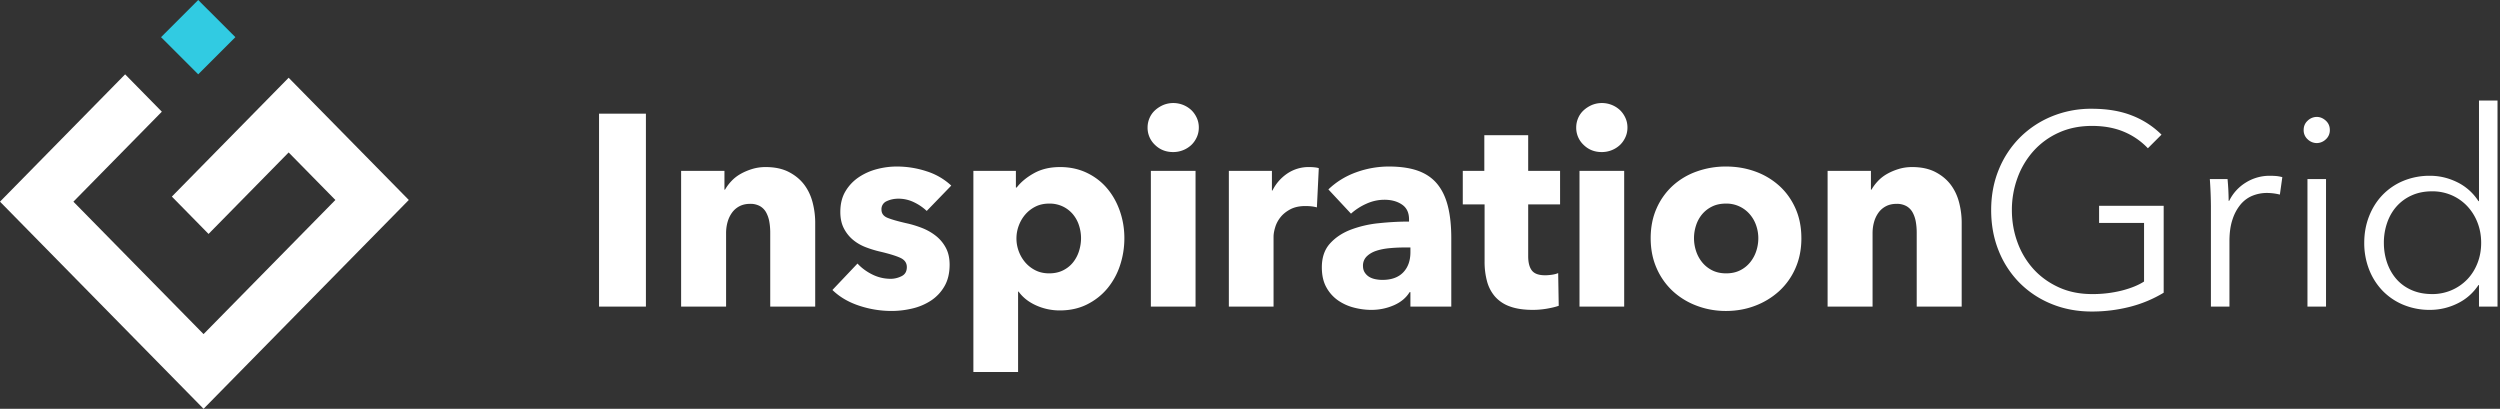
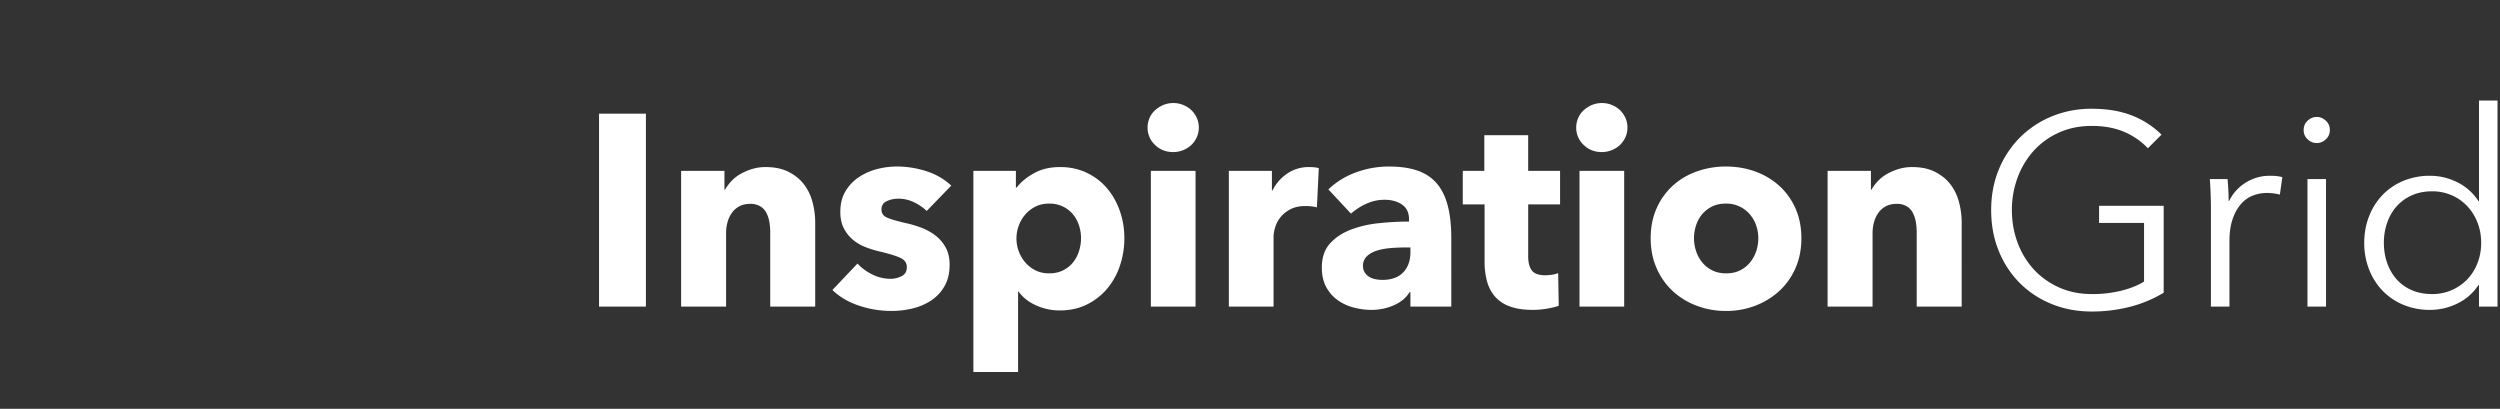
<svg xmlns="http://www.w3.org/2000/svg" width="159" height="26">
  <rect width="100%" height="100%" fill="#333333" stroke="none" />
  <g fill="none" fill-rule="evenodd">
-     <path fill="#31CBE2" d="M12.606 0l-.215.215-1.934 1.934-.215.215.215.214 1.934 1.934.215.215.215-.215 1.934-1.934.215-.214-.215-.215L12.82.215z" />
-     <path fill="#FFF" d="M7.747 4.943L.212 12.61 0 12.826l.212.216 12.523 12.742.212.216.212-.216 12.629-12.85.212-.216-.212-.216L18.57 5.16l-.212-.216-.212.216-7.004 7.127-.212.216.212.216 1.91 1.944.212.216.212-.216 4.882-4.967 2.972 3.023-8.384 8.53-8.278-8.422 5.413-5.507.212-.216-.212-.216-1.91-1.944-.213-.216z" />
    <path d="M38.099 19.5V7.228h2.981V19.5h-2.981zm10.888 0v-4.715c0-.242-.02-.473-.06-.693a1.911 1.911 0 0 0-.2-.58 1.034 1.034 0 0 0-.39-.4 1.235 1.235 0 0 0-.632-.147c-.255 0-.477.05-.668.148a1.35 1.35 0 0 0-.476.407 1.85 1.85 0 0 0-.286.598c-.064.225-.096.46-.096.702v4.68h-2.86v-8.632h2.756v1.196h.035a2.85 2.85 0 0 1 .407-.546c.168-.18.364-.332.59-.46.225-.126.47-.23.736-.311.266-.081.55-.122.85-.122.577 0 1.068.104 1.473.312.404.208.73.477.98.806.248.33.427.708.537 1.136.11.427.164.855.164 1.282V19.5h-2.86zm9.953-6.084a3.166 3.166 0 0 0-.815-.555 2.25 2.25 0 0 0-.988-.225c-.266 0-.511.052-.736.156a.547.547 0 0 0-.339.537c0 .243.125.416.373.52.249.104.65.22 1.205.347.323.07.65.168.98.295.329.127.626.294.892.502.266.208.48.463.641.763.162.3.243.659.243 1.075 0 .543-.11 1.002-.33 1.378a2.7 2.7 0 0 1-.858.91 3.7 3.7 0 0 1-1.187.502c-.439.104-.878.156-1.317.156a6.51 6.51 0 0 1-2.072-.338c-.676-.225-1.239-.557-1.69-.996l1.595-1.682c.254.278.566.509.936.694a2.6 2.6 0 0 0 1.179.277c.23 0 .46-.055.684-.165.226-.11.339-.303.339-.58 0-.266-.14-.463-.416-.59-.278-.127-.711-.26-1.3-.398-.3-.07-.601-.162-.902-.278-.3-.115-.569-.271-.806-.468a2.328 2.328 0 0 1-.58-.728c-.15-.289-.226-.635-.226-1.04 0-.52.11-.962.33-1.326a2.79 2.79 0 0 1 .849-.892c.347-.231.73-.402 1.152-.512.422-.11.841-.164 1.257-.164.647 0 1.28.1 1.898.303a4.1 4.1 0 0 1 1.569.91l-1.56 1.612zm12.57 1.733c0 .601-.093 1.179-.278 1.734a4.457 4.457 0 0 1-.806 1.464c-.352.422-.782.76-1.29 1.014-.51.255-1.087.382-1.734.382a3.624 3.624 0 0 1-1.508-.321c-.474-.214-.844-.506-1.11-.875h-.034v5.113h-2.843V10.868h2.704v1.057h.052c.266-.346.633-.65 1.1-.91.469-.26 1.02-.39 1.656-.39.624 0 1.19.122 1.699.364.508.243.939.572 1.291.988.353.416.624.899.815 1.448.19.549.286 1.123.286 1.724zm-2.756 0c0-.277-.044-.549-.13-.814a2.116 2.116 0 0 0-.382-.702 1.929 1.929 0 0 0-.632-.494 1.952 1.952 0 0 0-.884-.191c-.324 0-.613.064-.867.19-.254.128-.47.295-.65.503-.179.208-.318.445-.416.711a2.333 2.333 0 0 0 0 1.63c.098.265.237.502.416.71.18.208.396.376.65.503s.543.19.867.19c.335 0 .63-.063.884-.19s.465-.295.632-.503a2.2 2.2 0 0 0 .382-.72c.086-.27.13-.545.13-.823zm7.491-7.037c0 .22-.043.425-.13.615-.087.191-.202.356-.347.494a1.688 1.688 0 0 1-1.153.45c-.462.001-.849-.152-1.16-.458a1.488 1.488 0 0 1-.469-1.101c0-.208.04-.407.122-.598.08-.19.196-.355.346-.494.15-.139.324-.251.52-.338a1.688 1.688 0 0 1 1.794.32c.145.14.26.304.347.495.087.19.13.395.13.615zM73.195 19.5v-8.632h2.842V19.5h-2.843zm10.559-6.31a2.214 2.214 0 0 0-.373-.069 3.748 3.748 0 0 0-.355-.017c-.382 0-.702.07-.962.208-.26.139-.468.306-.624.503-.156.196-.27.41-.338.641-.07.231-.104.433-.104.607V19.5h-2.843v-8.632h2.739v1.248h.034c.22-.44.532-.797.936-1.075a2.422 2.422 0 0 1 1.404-.416c.116 0 .228.006.338.018.11.011.2.029.269.052l-.121 2.496zm5.948 2.549h-.364c-.312 0-.627.014-.944.043-.318.029-.601.084-.85.165-.248.08-.453.199-.615.355a.816.816 0 0 0-.243.615c0 .162.038.3.113.416.075.116.17.208.286.278.115.069.248.118.399.147.15.029.294.043.433.043.578 0 1.02-.159 1.326-.476.306-.318.46-.749.46-1.292v-.294zm-5.217-3.692c.508-.486 1.1-.85 1.776-1.092a6.088 6.088 0 0 1 2.072-.364c.728 0 1.343.09 1.846.268.503.18.91.457 1.222.832.312.376.54.85.684 1.422.145.572.217 1.25.217 2.036V19.5h-2.6v-.919h-.052c-.22.359-.552.636-.997.832a3.543 3.543 0 0 1-1.447.295c-.347 0-.705-.046-1.075-.139a3.148 3.148 0 0 1-1.013-.45 2.44 2.44 0 0 1-.754-.832c-.197-.347-.295-.775-.295-1.283 0-.624.17-1.127.511-1.508.341-.381.78-.676 1.317-.884a6.98 6.98 0 0 1 1.794-.416c.66-.07 1.3-.104 1.924-.104v-.139c0-.427-.15-.742-.45-.944-.3-.203-.67-.304-1.11-.304-.404 0-.794.087-1.17.26a3.735 3.735 0 0 0-.962.624l-1.438-1.542zM97.193 13v3.293c0 .405.078.708.234.91.156.203.437.304.841.304.139 0 .286-.012.442-.035.156-.023.286-.058.39-.104l.035 2.08c-.197.07-.445.13-.746.182-.3.052-.6.078-.9.078-.579 0-1.064-.072-1.457-.217a2.257 2.257 0 0 1-.945-.624 2.446 2.446 0 0 1-.51-.97 4.706 4.706 0 0 1-.157-1.257V13h-1.387v-2.132h1.37v-2.27h2.79v2.27h2.028V13h-2.028zm6.313-4.888c0 .22-.043.425-.13.615-.087.191-.202.356-.347.494a1.688 1.688 0 0 1-1.153.45c-.462.001-.849-.152-1.16-.458a1.488 1.488 0 0 1-.469-1.101c0-.208.04-.407.122-.598.08-.19.196-.355.346-.494.15-.139.324-.251.52-.338a1.688 1.688 0 0 1 1.794.32c.145.14.26.304.347.495.087.19.13.395.13.615zm-3.05 11.388v-8.632h2.842V19.5h-2.843zm14.112-4.35c0 .704-.127 1.343-.381 1.915a4.295 4.295 0 0 1-1.04 1.456 4.76 4.76 0 0 1-1.526.927c-.578.22-1.196.33-1.854.33-.648 0-1.263-.11-1.846-.33a4.639 4.639 0 0 1-1.526-.927 4.353 4.353 0 0 1-1.031-1.456c-.254-.572-.381-1.21-.381-1.916 0-.705.127-1.34.38-1.906a4.281 4.281 0 0 1 1.032-1.439 4.484 4.484 0 0 1 1.526-.901 5.457 5.457 0 0 1 1.846-.312c.658 0 1.276.104 1.854.312a4.597 4.597 0 0 1 1.526.901c.439.393.785.872 1.04 1.439.254.566.38 1.201.38 1.906zm-2.739 0c0-.278-.046-.55-.138-.815a2.154 2.154 0 0 0-.4-.702 1.952 1.952 0 0 0-1.525-.685c-.335 0-.63.064-.883.19a1.929 1.929 0 0 0-.633.495 2.116 2.116 0 0 0-.381.702 2.612 2.612 0 0 0 0 1.629c.086.266.216.506.39.72.173.213.387.384.64.51.255.128.55.191.885.191.335 0 .63-.063.884-.19a1.92 1.92 0 0 0 .641-.512 2.23 2.23 0 0 0 .39-.719c.087-.266.13-.537.13-.815zm10.074 4.35v-4.715c0-.242-.02-.473-.06-.693a1.911 1.911 0 0 0-.2-.58 1.034 1.034 0 0 0-.39-.4 1.235 1.235 0 0 0-.632-.147c-.255 0-.477.05-.668.148a1.35 1.35 0 0 0-.477.407 1.85 1.85 0 0 0-.285.598c-.064.225-.096.46-.096.702v4.68h-2.86v-8.632h2.756v1.196h.035a2.85 2.85 0 0 1 .407-.546c.168-.18.364-.332.59-.46.225-.126.47-.23.736-.311.266-.081.55-.122.85-.122.577 0 1.068.104 1.473.312.404.208.73.477.98.806.248.33.427.708.537 1.136.11.427.164.855.164 1.282V19.5h-2.86zm14.702-10.07a4.47 4.47 0 0 0-1.525-1.05c-.59-.248-1.266-.372-2.028-.372-.786 0-1.494.144-2.124.433a4.813 4.813 0 0 0-1.603 1.17 5.231 5.231 0 0 0-1.014 1.708 5.903 5.903 0 0 0-.355 2.045c0 .716.118 1.398.355 2.045a5.132 5.132 0 0 0 1.014 1.699c.44.485.974.872 1.603 1.161.63.29 1.338.434 2.124.434a7.57 7.57 0 0 0 1.906-.226c.578-.15 1.046-.34 1.404-.572V14.18h-2.86v-1.092h4.108v5.529a7.956 7.956 0 0 1-2.166.901 9.759 9.759 0 0 1-2.41.295c-.924 0-1.78-.162-2.565-.485a6.067 6.067 0 0 1-2.028-1.344 6.12 6.12 0 0 1-1.326-2.036c-.318-.786-.477-1.647-.477-2.583 0-.936.162-1.797.486-2.583a6.163 6.163 0 0 1 1.343-2.036 6.185 6.185 0 0 1 2.028-1.344 6.562 6.562 0 0 1 2.54-.485c.982 0 1.837.144 2.565.433a5.458 5.458 0 0 1 1.872 1.214l-.867.866zm4.01 3.743a26.51 26.51 0 0 0-.07-1.785h1.127a15.694 15.694 0 0 1 .07 1.387h.034a2.81 2.81 0 0 1 1.04-1.153 2.84 2.84 0 0 1 1.56-.442c.15 0 .286.006.407.017.121.012.246.035.373.07L145 12.376a3.428 3.428 0 0 0-.832-.104c-.312 0-.613.058-.902.173-.289.116-.54.298-.754.546a2.877 2.877 0 0 0-.52.954c-.133.387-.199.852-.199 1.395v4.16h-1.179v-6.327zm7.32 6.327h-1.18v-8.112h1.18V19.5zm.242-11.232a.769.769 0 0 1-.26.598.837.837 0 0 1-.572.234.837.837 0 0 1-.572-.234.769.769 0 0 1-.26-.598c0-.243.087-.442.26-.598a.837.837 0 0 1 .572-.234c.208 0 .399.078.572.234.173.156.26.355.26.598zm9.452 9.863c-.347.52-.797.913-1.352 1.178a3.928 3.928 0 0 1-1.716.399 4.35 4.35 0 0 1-1.725-.33 3.93 3.93 0 0 1-1.317-.9 4.07 4.07 0 0 1-.85-1.353 4.598 4.598 0 0 1-.303-1.681c0-.6.101-1.161.304-1.681.202-.52.485-.971.849-1.352a3.93 3.93 0 0 1 1.317-.902 4.35 4.35 0 0 1 1.725-.329c.59 0 1.161.136 1.716.407a3.35 3.35 0 0 1 1.352 1.205h.035V6.396h1.178V19.5h-1.178v-1.37h-.035zm-6.015-2.687c0 .45.07.875.208 1.274.139.399.338.745.598 1.04.26.295.58.526.962.693.382.168.815.252 1.3.252a3.068 3.068 0 0 0 2.236-.936c.278-.29.494-.633.65-1.032.156-.398.234-.829.234-1.291 0-.462-.078-.893-.234-1.291a3.202 3.202 0 0 0-.65-1.04 2.995 2.995 0 0 0-.988-.694 3.068 3.068 0 0 0-1.248-.251c-.485 0-.918.087-1.3.26a2.82 2.82 0 0 0-.962.702c-.26.295-.46.641-.598 1.04a3.85 3.85 0 0 0-.208 1.274z" fill="#FFF" fill-rule="nonzero" />
  </g>
</svg>